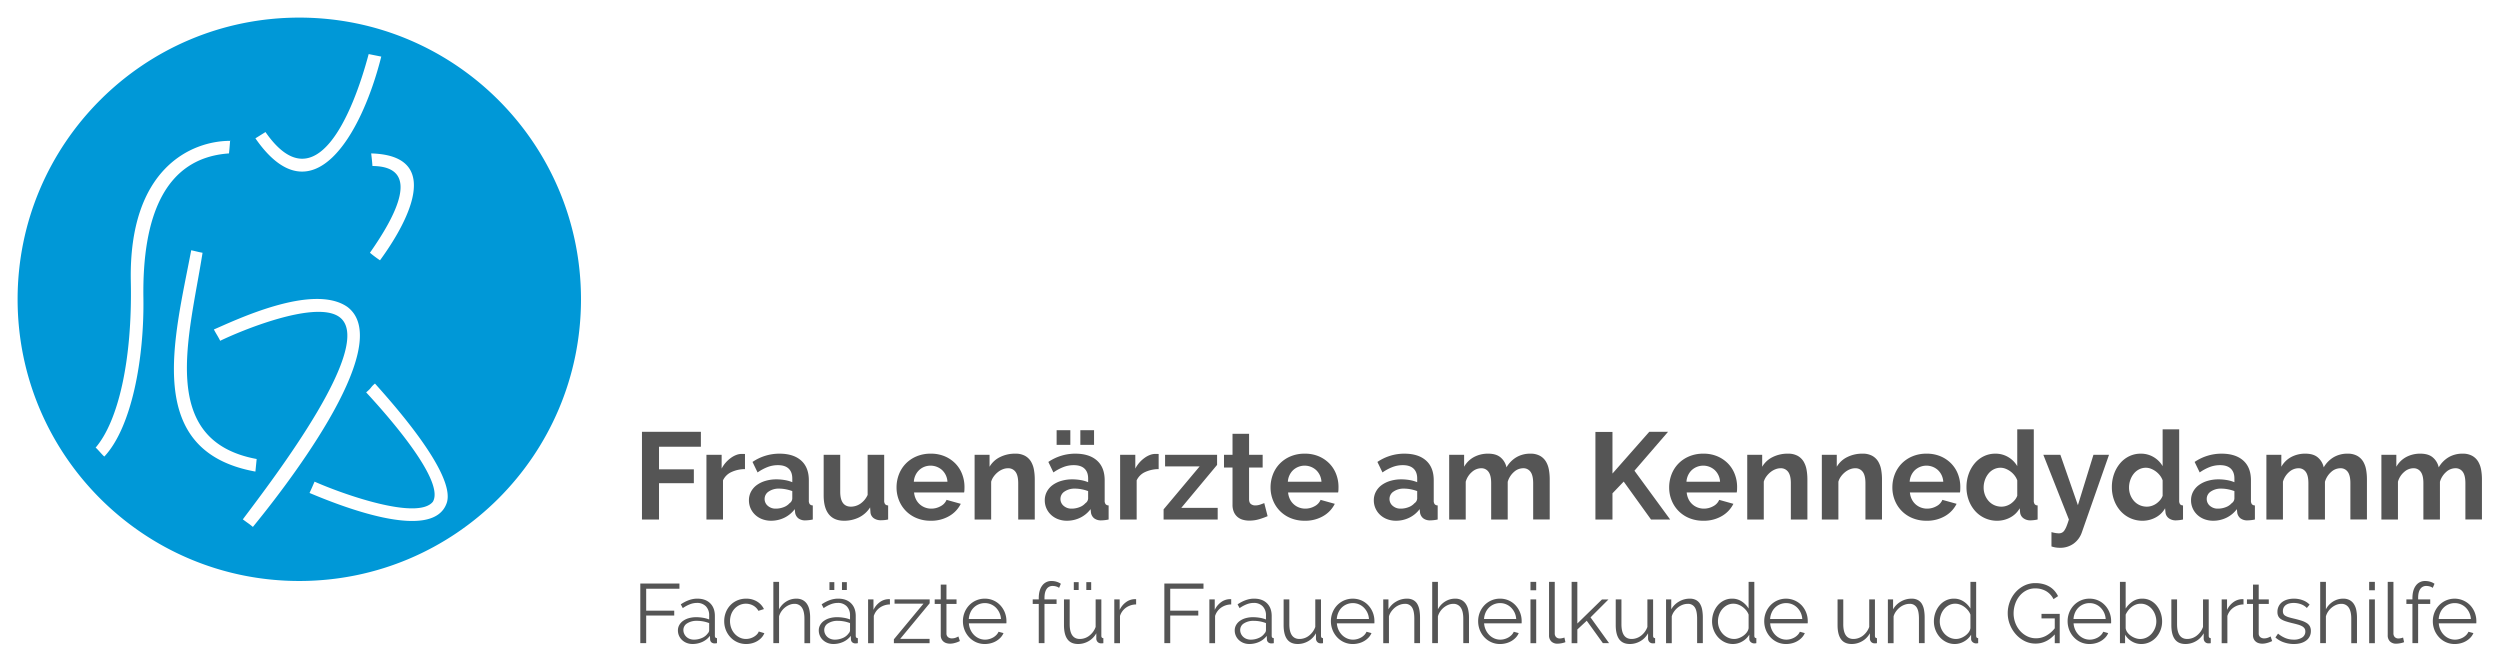
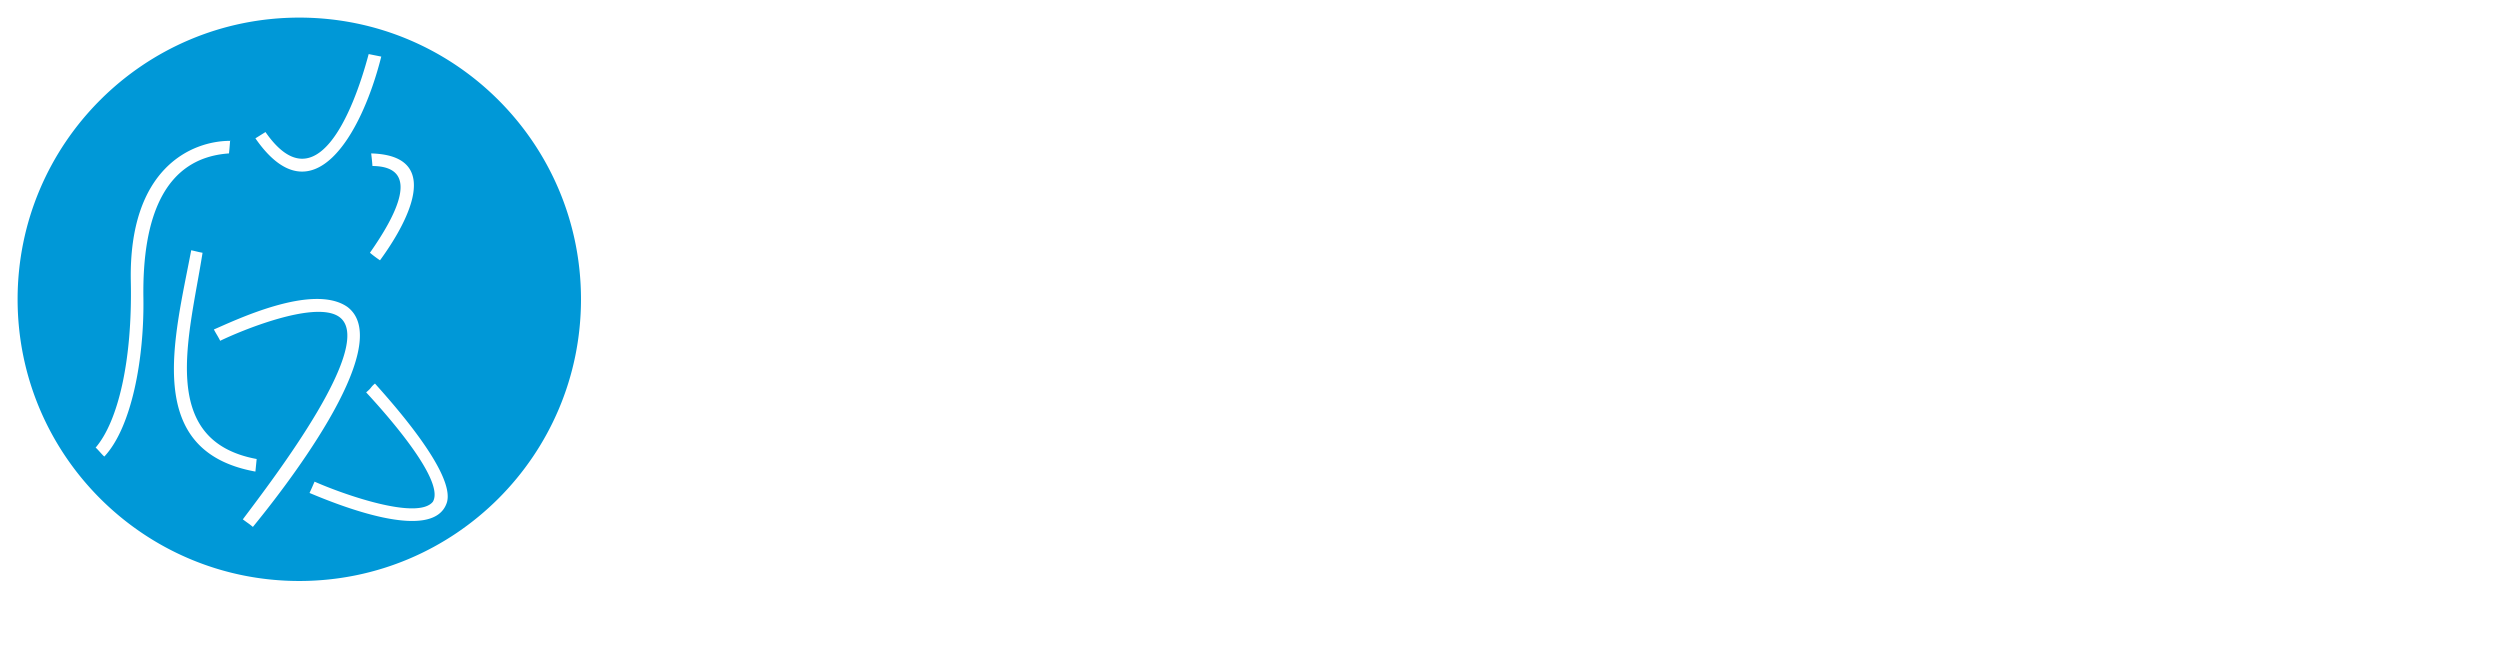
<svg xmlns="http://www.w3.org/2000/svg" width="1988" height="525" viewBox="0 0 1988 525">
  <defs>
    <style>      .cls-1 {        fill: #0098d7;      }      .cls-1, .cls-2 {        fill-rule: evenodd;      }      .cls-2 {        fill: #555;      }    </style>
  </defs>
  <path id="Bildmarke" class="cls-1" d="M238,14c123.712,0,224,100.288,224,224S361.712,462,238,462,14,361.712,14,238,114.288,14,238,14Zm55.17,29,10.007,2c-15.69,62.635-55.105,129.884-100.078,65l8.007-5C250.914,162.246,280.493,90.7,293.17,43ZM183.084,112c0-2.693-.333,4-1,10-51.16,3.532-69.02,50.276-68.053,115,0.725,48.564-9.392,102.845-31.025,126-0.667,0-6.338-7-7.005-7,17.927-20.881,29.335-69.281,28.022-132C102.13,133.619,152.457,111.991,183.084,112Zm112.087,10c63.451,1.8,21.214,65.637,7.006,85a97.637,97.637,0,0,1-8.007-6c20.288-28.938,41.84-68.626,2-69C295.874,128.028,295.619,125.972,295.171,122ZM152.059,199c5.3,1.169,4.529,1.158,9.007,2C150.7,267.115,124.805,350.314,204.1,365q-0.5,5-1,10C113.52,358.753,138.639,269.751,152.059,199Zm124.1,45c41.076,30.674-56.011,151.683-75.058,175-4.243-3.418-1.618-1.27-8.007-6,23.326-31.182,109.617-143.078,75.059-162-20.364-11.15-75.97,11.711-93.073,20-1.412-3-3.293-5.7-5-9C187.111,254.685,248.608,224.962,276.156,244Zm22.018,61c11.349,12.758,65,71.89,57.044,95-11.041,32.084-86.746,1.387-109.085-8,2.607-5.7,1.235-2.659,4-9,22.8,10.1,81.937,31.009,94.074,16,10.921-18.253-45.852-79.148-53.042-87C295.931,308.04,294.326,308.2,298.174,305Z" />
-   <path id="Frauenärzte_am_Kennedydamm_Fachärzte_für_Frauenheilkunde_und_Ge" data-name="Frauenärzte am Kennedydamm Fachärzte für Frauenheilkunde und Ge" class="cls-2" d="M524.045,413.109V384.231h27.7v-11h-27.7V355.255h33.3V343.369H510.49v69.74h13.555Zm68.364-52.059a5.3,5.3,0,0,0-1.031-.1h-1.621a12.092,12.092,0,0,0-4.272.834,18.707,18.707,0,0,0-4.371,2.407,24.985,24.985,0,0,0-4.028,3.683,23.474,23.474,0,0,0-3.241,4.764v-11H561.763v51.47h13.162V381.972a13.52,13.52,0,0,1,6.778-6.631,25.97,25.97,0,0,1,10.706-2.308V361.05Zm31.236,50.684a22.794,22.794,0,0,0,8.349-6.876l0.294,2.848a7.169,7.169,0,0,0,2.5,4.42,8.774,8.774,0,0,0,5.746,1.67,29.424,29.424,0,0,0,5.8-.687v-11.2a3.222,3.222,0,0,1-2.407-.982,4.627,4.627,0,0,1-.737-2.947v-16.01q0-10.314-6.139-15.765t-17.238-5.452a38.008,38.008,0,0,0-21.413,6.581l4.027,8.349a37.486,37.486,0,0,1,8.055-4.322,22.763,22.763,0,0,1,8.054-1.473q5.7,0,8.595,2.75t2.9,7.858v2.947a27.446,27.446,0,0,0-5.844-1.67,38.1,38.1,0,0,0-6.728-.589,30.225,30.225,0,0,0-8.841,1.228,22.419,22.419,0,0,0-6.924,3.388,15.432,15.432,0,0,0-4.519,5.255,14.292,14.292,0,0,0-1.62,6.729,15.62,15.62,0,0,0,1.326,6.483,15.992,15.992,0,0,0,3.683,5.156,16.75,16.75,0,0,0,5.6,3.438,19.531,19.531,0,0,0,6.974,1.228A23.988,23.988,0,0,0,623.645,411.734Zm-13.064-9.479a7.027,7.027,0,0,1-2.554-5.55,6.933,6.933,0,0,1,3.241-5.844,14.069,14.069,0,0,1,8.35-2.308,27.609,27.609,0,0,1,5.3.54,32.371,32.371,0,0,1,5.107,1.424v5.894a4.729,4.729,0,0,1-2.161,3.732,11.5,11.5,0,0,1-4.665,3.143,17.154,17.154,0,0,1-6.336,1.179A9.268,9.268,0,0,1,610.581,402.255Zm72.489,9.184a21.946,21.946,0,0,0,8.841-7.956l0.294,4.125a6.379,6.379,0,0,0,2.6,4.469,9.478,9.478,0,0,0,5.746,1.621q1.08,0,2.407-.1a28.108,28.108,0,0,0,3.29-.491v-11.2a3.221,3.221,0,0,1-2.406-.982,4.627,4.627,0,0,1-.737-2.947V361.639H689.946v31.923a16.6,16.6,0,0,1-5.844,7.023,13.521,13.521,0,0,1-7.416,2.308q-8.546,0-8.546-11.885V361.639H654.978v32.218q0,10.018,4.126,15.126t12.081,5.108A26.6,26.6,0,0,0,683.07,411.439Zm71.852-1.13a22.968,22.968,0,0,0,9.085-9.675l-11.295-3.143a10.144,10.144,0,0,1-4.764,5.059,15.176,15.176,0,0,1-7.416,1.915,13.871,13.871,0,0,1-4.911-.884A13.233,13.233,0,0,1,728.352,397a15.259,15.259,0,0,1-1.473-5.4h39.78a10.085,10.085,0,0,0,.246-1.965q0.048-1.179.049-2.456a28.14,28.14,0,0,0-1.817-10.018,24.681,24.681,0,0,0-5.3-8.448,25.9,25.9,0,0,0-8.447-5.8,27.918,27.918,0,0,0-11.247-2.161,28.615,28.615,0,0,0-11.345,2.161,25.807,25.807,0,0,0-8.6,5.844,25.287,25.287,0,0,0-5.4,8.546,28.65,28.65,0,0,0-1.866,10.363,27.106,27.106,0,0,0,1.915,10.117,25.257,25.257,0,0,0,14,14.193,28.56,28.56,0,0,0,11.2,2.112A28.16,28.16,0,0,0,754.922,410.309Zm-28.24-27.257a14.2,14.2,0,0,1,1.326-5.206,13.484,13.484,0,0,1,2.9-4.027,12.952,12.952,0,0,1,4.076-2.6,13.776,13.776,0,0,1,14.144,2.554,13.691,13.691,0,0,1,4.273,9.282H726.682Zm96.162-2.063a42.562,42.562,0,0,0-.639-7.366,19.336,19.336,0,0,0-2.308-6.483,12.785,12.785,0,0,0-4.715-4.617,15.512,15.512,0,0,0-7.858-1.768,26.474,26.474,0,0,0-12.179,2.75,19.486,19.486,0,0,0-8.251,7.662v-9.528H775.009v51.47h13.162V383.052a13.365,13.365,0,0,1,2.161-4.322,17.989,17.989,0,0,1,3.29-3.389,14.893,14.893,0,0,1,3.88-2.21,11.282,11.282,0,0,1,4.027-.785,7.1,7.1,0,0,1,5.992,2.848q2.159,2.85,2.161,9.037v28.878h13.162v-32.12Zm36.048,30.745a22.786,22.786,0,0,0,8.349-6.876l0.295,2.848a7.169,7.169,0,0,0,2.505,4.42,8.771,8.771,0,0,0,5.746,1.67,29.415,29.415,0,0,0,5.795-.687v-11.2a3.225,3.225,0,0,1-2.407-.982,4.627,4.627,0,0,1-.736-2.947v-16.01q0-10.314-6.139-15.765t-17.239-5.452a38.012,38.012,0,0,0-21.413,6.581l4.028,8.349a37.457,37.457,0,0,1,8.054-4.322,22.763,22.763,0,0,1,8.054-1.473q5.7,0,8.6,2.75t2.9,7.858v2.947a27.455,27.455,0,0,0-5.845-1.67,38.088,38.088,0,0,0-6.728-.589,30.218,30.218,0,0,0-8.84,1.228,22.425,22.425,0,0,0-6.925,3.388,15.429,15.429,0,0,0-4.518,5.255,14.281,14.281,0,0,0-1.621,6.729,15.62,15.62,0,0,0,1.326,6.483,16.007,16.007,0,0,0,3.683,5.156,16.75,16.75,0,0,0,5.6,3.438,19.535,19.535,0,0,0,6.974,1.228A23.984,23.984,0,0,0,858.892,411.734Zm-13.064-9.479a7.03,7.03,0,0,1-2.554-5.55,6.932,6.932,0,0,1,3.242-5.844,14.065,14.065,0,0,1,8.349-2.308,27.609,27.609,0,0,1,5.3.54,32.384,32.384,0,0,1,5.108,1.424v5.894a4.732,4.732,0,0,1-2.161,3.732,11.5,11.5,0,0,1-4.666,3.143,17.149,17.149,0,0,1-6.335,1.179A9.269,9.269,0,0,1,845.828,402.255Zm5.3-48.474V342.092h-10.9v11.689h10.9Zm18.859,0V342.092h-10.9v11.689h10.9Zm51.372,7.269a5.307,5.307,0,0,0-1.032-.1h-1.62a12.1,12.1,0,0,0-4.273.834,18.747,18.747,0,0,0-4.371,2.407,24.979,24.979,0,0,0-4.027,3.683,23.478,23.478,0,0,0-3.242,4.764v-11H890.717v51.47h13.162V381.972a13.514,13.514,0,0,1,6.777-6.631,25.979,25.979,0,0,1,10.707-2.308V361.05Zm3.929,52.059h43.022v-9.233H939.338l28.485-34.182v-8.055H926.47v9.233h27.5l-28.681,34.182v8.055Zm80.048-13.064c-0.78.328-1.83,0.721-3.14,1.179a12.111,12.111,0,0,1-4.026.687,5.436,5.436,0,0,1-3.487-1.129q-1.425-1.128-1.424-3.88V371.756h10.807V361.639H993.263v-16.7H980.1v16.7h-6.777v10.117H980.1v29.566a14.2,14.2,0,0,0,1.08,5.844,10.771,10.771,0,0,0,2.9,3.929,11.291,11.291,0,0,0,4.224,2.21,18.707,18.707,0,0,0,5.157.688,27.189,27.189,0,0,0,8.05-1.179,58.8,58.8,0,0,0,6.49-2.357Zm47.01,10.264a23,23,0,0,0,9.08-9.675l-11.3-3.143a10.14,10.14,0,0,1-4.76,5.059,15.162,15.162,0,0,1-7.41,1.915,13.933,13.933,0,0,1-4.92-.884,13.211,13.211,0,0,1-7.26-6.581,15.262,15.262,0,0,1-1.48-5.4h39.78a10.619,10.619,0,0,0,.25-1.965c0.03-.786.05-1.6,0.05-2.456a28.165,28.165,0,0,0-1.82-10.018,24.686,24.686,0,0,0-5.3-8.448,26.023,26.023,0,0,0-8.45-5.8,27.939,27.939,0,0,0-11.25-2.161,28.59,28.59,0,0,0-11.34,2.161,25.778,25.778,0,0,0-8.6,5.844,25.344,25.344,0,0,0-5.4,8.546,28.759,28.759,0,0,0-1.87,10.363,27.05,27.05,0,0,0,1.92,10.117,25.234,25.234,0,0,0,14,14.193,28.54,28.54,0,0,0,11.19,2.112A28.171,28.171,0,0,0,1052.35,410.309Zm-28.24-27.257a14.237,14.237,0,0,1,1.32-5.206,13.437,13.437,0,0,1,2.9-4.027,13.572,13.572,0,0,1,18.22-.049,13.7,13.7,0,0,1,4.27,9.282h-26.71Zm96.45,28.682a22.716,22.716,0,0,0,8.35-6.876l0.3,2.848a7.144,7.144,0,0,0,2.5,4.42,8.781,8.781,0,0,0,5.75,1.67,29.444,29.444,0,0,0,5.79-.687v-11.2a3.212,3.212,0,0,1-2.4-.982,4.569,4.569,0,0,1-.74-2.947v-16.01q0-10.314-6.14-15.765t-17.24-5.452a38,38,0,0,0-21.41,6.581l4.03,8.349a37.434,37.434,0,0,1,8.05-4.322,22.749,22.749,0,0,1,8.05-1.473q5.7,0,8.6,2.75t2.9,7.858v2.947a27.5,27.5,0,0,0-5.85-1.67,38,38,0,0,0-6.73-.589,30.243,30.243,0,0,0-8.84,1.228,22.451,22.451,0,0,0-6.92,3.388,15.457,15.457,0,0,0-4.52,5.255,14.292,14.292,0,0,0-1.62,6.729,15.528,15.528,0,0,0,1.33,6.483,15.953,15.953,0,0,0,3.68,5.156,16.744,16.744,0,0,0,5.6,3.438,19.5,19.5,0,0,0,6.97,1.228A23.978,23.978,0,0,0,1120.56,411.734Zm-13.06-9.479a7.014,7.014,0,0,1-2.56-5.55,6.919,6.919,0,0,1,3.25-5.844,14.047,14.047,0,0,1,8.34-2.308,27.654,27.654,0,0,1,5.31.54,32.745,32.745,0,0,1,5.11,1.424v5.894a4.728,4.728,0,0,1-2.16,3.732,11.532,11.532,0,0,1-4.67,3.143,17.164,17.164,0,0,1-6.34,1.179A9.247,9.247,0,0,1,1107.5,402.255Zm124.84-21.266a42.076,42.076,0,0,0-.64-7.366,19.059,19.059,0,0,0-2.31-6.483,12.733,12.733,0,0,0-4.71-4.617,15.3,15.3,0,0,0-7.76-1.768,21.456,21.456,0,0,0-11,2.8,22.27,22.27,0,0,0-7.96,8.1,14.01,14.01,0,0,0-4.52-7.76q-3.525-3.143-10.01-3.143a23.366,23.366,0,0,0-11.35,2.7,19.647,19.647,0,0,0-7.81,7.711v-9.528h-11.88v51.47h13.16V383.052a15.976,15.976,0,0,1,4.96-7.76,11.191,11.191,0,0,1,7.32-2.946,6.877,6.877,0,0,1,5.84,2.848q2.115,2.85,2.11,9.037v28.878h13.16V383.15a16.523,16.523,0,0,1,4.92-7.809,11.019,11.019,0,0,1,7.36-3,6.882,6.882,0,0,1,5.85,2.848c1.4,1.9,2.11,4.911,2.11,9.037v28.878h13.16v-32.12Zm49.9,32.12V392.285l8.94-9.331,21.71,30.155h15.22l-28.39-38.8,26.72-30.941h-14.93l-29.27,33.2v-33.1h-13.56v69.641h13.56Zm87.08-2.8a23,23,0,0,0,9.08-9.675l-11.29-3.143a10.205,10.205,0,0,1-4.77,5.059,15.162,15.162,0,0,1-7.41,1.915,13.933,13.933,0,0,1-4.92-.884,13.211,13.211,0,0,1-7.26-6.581,15.262,15.262,0,0,1-1.48-5.4h39.78a10.619,10.619,0,0,0,.25-1.965c0.03-.786.05-1.6,0.05-2.456a28.165,28.165,0,0,0-1.82-10.018,24.686,24.686,0,0,0-5.3-8.448,26.023,26.023,0,0,0-8.45-5.8,27.939,27.939,0,0,0-11.25-2.161,28.59,28.59,0,0,0-11.34,2.161,25.778,25.778,0,0,0-8.6,5.844,25.344,25.344,0,0,0-5.4,8.546,28.759,28.759,0,0,0-1.87,10.363,27.05,27.05,0,0,0,1.92,10.117,25.234,25.234,0,0,0,14,14.193,28.54,28.54,0,0,0,11.19,2.112A28.171,28.171,0,0,0,1369.32,410.309Zm-28.24-27.257a14.237,14.237,0,0,1,1.32-5.206,13.437,13.437,0,0,1,2.9-4.027,13.572,13.572,0,0,1,18.22-.049,13.7,13.7,0,0,1,4.27,9.282h-26.71Zm96.16-2.063a43.061,43.061,0,0,0-.64-7.366,19.492,19.492,0,0,0-2.31-6.483,12.808,12.808,0,0,0-4.71-4.617,15.514,15.514,0,0,0-7.86-1.768,26.472,26.472,0,0,0-12.18,2.75,19.512,19.512,0,0,0-8.25,7.662v-9.528H1389.4v51.47h13.16V383.052a13.308,13.308,0,0,1,2.17-4.322,17.687,17.687,0,0,1,3.29-3.389,14.8,14.8,0,0,1,3.88-2.21,11.229,11.229,0,0,1,4.02-.785,7.089,7.089,0,0,1,5.99,2.848c1.44,1.9,2.17,4.911,2.17,9.037v28.878h13.16v-32.12Zm59.32,0a43.054,43.054,0,0,0-.63-7.366,19.492,19.492,0,0,0-2.31-6.483,12.837,12.837,0,0,0-4.72-4.617,15.5,15.5,0,0,0-7.85-1.768,26.472,26.472,0,0,0-12.18,2.75,19.481,19.481,0,0,0-8.26,7.662v-9.528h-11.88v51.47h13.16V383.052a13.484,13.484,0,0,1,2.16-4.322,17.989,17.989,0,0,1,3.29-3.389,14.959,14.959,0,0,1,3.88-2.21,11.322,11.322,0,0,1,4.03-.785,7.1,7.1,0,0,1,5.99,2.848q2.16,2.85,2.16,9.037v28.878h13.16v-32.12Zm50.25,29.32a23,23,0,0,0,9.08-9.675l-11.29-3.143a10.162,10.162,0,0,1-4.77,5.059,15.162,15.162,0,0,1-7.41,1.915,13.838,13.838,0,0,1-4.91-.884,13.135,13.135,0,0,1-4.23-2.554,13.3,13.3,0,0,1-3.04-4.027,15.262,15.262,0,0,1-1.48-5.4h39.78a9.827,9.827,0,0,0,.25-1.965c0.03-.786.05-1.6,0.05-2.456a28.165,28.165,0,0,0-1.82-10.018,24.686,24.686,0,0,0-5.3-8.448,25.916,25.916,0,0,0-8.45-5.8,27.939,27.939,0,0,0-11.25-2.161,28.59,28.59,0,0,0-11.34,2.161,25.879,25.879,0,0,0-8.6,5.844,25.5,25.5,0,0,0-5.4,8.546,28.754,28.754,0,0,0-1.86,10.363,27.042,27.042,0,0,0,1.91,10.117,25.234,25.234,0,0,0,14,14.193,28.556,28.556,0,0,0,11.2,2.112A28.159,28.159,0,0,0,1546.81,410.309Zm-28.24-27.257a14.237,14.237,0,0,1,1.32-5.206,13.613,13.613,0,0,1,2.9-4.027,13.572,13.572,0,0,1,18.22-.049,13.653,13.653,0,0,1,4.27,9.282h-26.71Zm79.8,28.534a18.62,18.62,0,0,0,7.71-7.416l0.3,3.242a6.513,6.513,0,0,0,2.55,4.616,9.139,9.139,0,0,0,5.8,1.768,30.036,30.036,0,0,0,5.6-.687v-11.2a3.05,3.05,0,0,1-2.36-.982,4.863,4.863,0,0,1-.69-2.947V341.405h-13.16v29.271a19.941,19.941,0,0,0-7.12-7.171,19.55,19.55,0,0,0-10.27-2.75,20.786,20.786,0,0,0-9.23,2.063,22.031,22.031,0,0,0-7.27,5.7,27.216,27.216,0,0,0-4.76,8.447,30.64,30.64,0,0,0-1.72,10.412,29.456,29.456,0,0,0,1.82,10.461,26.611,26.611,0,0,0,5.06,8.5,23.059,23.059,0,0,0,7.76,5.7,23.339,23.339,0,0,0,9.82,2.063A21.9,21.9,0,0,0,1598.37,411.586Zm-12.47-9.871a13.337,13.337,0,0,1-4.47-3.242,15.672,15.672,0,0,1-2.95-4.813,16.241,16.241,0,0,1-1.08-5.991,17.837,17.837,0,0,1,.99-5.894,16.646,16.646,0,0,1,2.75-5.058,12.832,12.832,0,0,1,4.27-3.487,11.84,11.84,0,0,1,5.45-1.277,10.9,10.9,0,0,1,3.98.785,16.976,16.976,0,0,1,3.83,2.112,16.442,16.442,0,0,1,3.24,3.143,14.3,14.3,0,0,1,2.21,3.979V394.25a11.511,11.511,0,0,1-2.01,3.437,16.187,16.187,0,0,1-3,2.751,13.4,13.4,0,0,1-3.63,1.817,12.334,12.334,0,0,1-3.83.638A13.766,13.766,0,0,1,1585.9,401.715Zm45.43,32.807a20.591,20.591,0,0,0,3.39.835,21.457,21.457,0,0,0,3.19.245,17.982,17.982,0,0,0,11.2-3.438,18.414,18.414,0,0,0,6.38-8.84l21.61-61.685h-12.38l-12.37,40.076-13.95-40.076h-13.55l20.33,51.47q-0.99,3.242-1.87,5.4a16.835,16.835,0,0,1-1.77,3.389,5.062,5.062,0,0,1-1.96,1.719,5.651,5.651,0,0,1-2.36.491,17.771,17.771,0,0,1-2.65-.246,25.449,25.449,0,0,1-3.24-.736v11.394Zm82.65-22.936a18.561,18.561,0,0,0,7.71-7.416l0.3,3.242a6.513,6.513,0,0,0,2.55,4.616,9.139,9.139,0,0,0,5.8,1.768,30.036,30.036,0,0,0,5.6-.687v-11.2a3.05,3.05,0,0,1-2.36-.982,4.863,4.863,0,0,1-.69-2.947V341.405h-13.16v29.271a19.941,19.941,0,0,0-7.12-7.171,19.55,19.55,0,0,0-10.27-2.75,20.786,20.786,0,0,0-9.23,2.063,22.031,22.031,0,0,0-7.27,5.7,27.216,27.216,0,0,0-4.76,8.447,30.64,30.64,0,0,0-1.72,10.412,29.456,29.456,0,0,0,1.82,10.461,26.611,26.611,0,0,0,5.06,8.5,23.059,23.059,0,0,0,7.76,5.7,23.339,23.339,0,0,0,9.82,2.063A21.9,21.9,0,0,0,1713.98,411.586Zm-12.47-9.871a13.337,13.337,0,0,1-4.47-3.242,15.672,15.672,0,0,1-2.95-4.813,16.241,16.241,0,0,1-1.08-5.991,17.837,17.837,0,0,1,.99-5.894,16.646,16.646,0,0,1,2.75-5.058,12.832,12.832,0,0,1,4.27-3.487,11.84,11.84,0,0,1,5.45-1.277,10.9,10.9,0,0,1,3.98.785,16.976,16.976,0,0,1,3.83,2.112,16.442,16.442,0,0,1,3.24,3.143,14.3,14.3,0,0,1,2.21,3.979V394.25a11.511,11.511,0,0,1-2.01,3.437,16.187,16.187,0,0,1-3,2.751,13.4,13.4,0,0,1-3.63,1.817,12.334,12.334,0,0,1-3.83.638A13.766,13.766,0,0,1,1701.51,401.715Zm68.9,10.019a22.716,22.716,0,0,0,8.35-6.876l0.3,2.848a7.144,7.144,0,0,0,2.5,4.42,8.781,8.781,0,0,0,5.75,1.67,29.361,29.361,0,0,0,5.79-.687v-11.2a3.212,3.212,0,0,1-2.4-.982,4.631,4.631,0,0,1-.74-2.947v-16.01q0-10.314-6.14-15.765t-17.24-5.452a38,38,0,0,0-21.41,6.581l4.03,8.349a37.434,37.434,0,0,1,8.05-4.322,22.8,22.8,0,0,1,8.06-1.473c3.79,0,6.66.918,8.59,2.75s2.9,4.454,2.9,7.858v2.947a27.335,27.335,0,0,0-5.85-1.67,37.972,37.972,0,0,0-6.72-.589,30.194,30.194,0,0,0-8.84,1.228,22.4,22.4,0,0,0-6.93,3.388,15.457,15.457,0,0,0-4.52,5.255,14.292,14.292,0,0,0-1.62,6.729,15.528,15.528,0,0,0,1.33,6.483,15.953,15.953,0,0,0,3.68,5.156,16.744,16.744,0,0,0,5.6,3.438,19.5,19.5,0,0,0,6.97,1.228A23.947,23.947,0,0,0,1770.41,411.734Zm-13.06-9.479a7.036,7.036,0,0,1-2.55-5.55,6.932,6.932,0,0,1,3.24-5.844,14.058,14.058,0,0,1,8.35-2.308,27.553,27.553,0,0,1,5.3.54,32.44,32.44,0,0,1,5.11,1.424v5.894a4.728,4.728,0,0,1-2.16,3.732,11.532,11.532,0,0,1-4.67,3.143,17.15,17.15,0,0,1-6.33,1.179A9.273,9.273,0,0,1,1757.35,402.255Zm124.84-21.266a43.054,43.054,0,0,0-.63-7.366,19.492,19.492,0,0,0-2.31-6.483,12.837,12.837,0,0,0-4.72-4.617,15.273,15.273,0,0,0-7.76-1.768,21.482,21.482,0,0,0-11,2.8,22.169,22.169,0,0,0-7.95,8.1,14.127,14.127,0,0,0-4.52-7.76q-3.54-3.143-10.02-3.143a23.366,23.366,0,0,0-11.35,2.7,19.711,19.711,0,0,0-7.81,7.711v-9.528h-11.88v51.47h13.16V383.052a16.047,16.047,0,0,1,4.96-7.76,11.231,11.231,0,0,1,7.32-2.946,6.864,6.864,0,0,1,5.84,2.848q2.115,2.85,2.12,9.037v28.878h13.16V383.15a16.506,16.506,0,0,1,4.91-7.809,11.042,11.042,0,0,1,7.37-3,6.877,6.877,0,0,1,5.84,2.848q2.115,2.85,2.11,9.037v28.878h13.16v-32.12Zm91.45,0a42.076,42.076,0,0,0-.64-7.366,19.059,19.059,0,0,0-2.31-6.483,12.733,12.733,0,0,0-4.71-4.617,15.3,15.3,0,0,0-7.76-1.768,21.456,21.456,0,0,0-11,2.8,22.27,22.27,0,0,0-7.96,8.1,14.01,14.01,0,0,0-4.52-7.76q-3.525-3.143-10.02-3.143a23.354,23.354,0,0,0-11.34,2.7,19.647,19.647,0,0,0-7.81,7.711v-9.528h-11.88v51.47h13.16V383.052a15.976,15.976,0,0,1,4.96-7.76,11.191,11.191,0,0,1,7.32-2.946,6.877,6.877,0,0,1,5.84,2.848q2.115,2.85,2.11,9.037v28.878h13.16V383.15a16.523,16.523,0,0,1,4.92-7.809,11.019,11.019,0,0,1,7.36-3,6.882,6.882,0,0,1,5.85,2.848c1.4,1.9,2.11,4.911,2.11,9.037v28.878h13.16v-32.12ZM513.842,511.442V489.467H536.15v-3.874H513.842V468.16h26.45v-4.141H509.166v47.423h4.676Zm44.651-1a15.765,15.765,0,0,0,6.044-4.809l0.134,2.739a3.261,3.261,0,0,0,1.035,2.4,3.908,3.908,0,0,0,2.7.868,10.783,10.783,0,0,0,1.737-.2v-4.008q-1.671,0-1.67-1.87v-15.7q0-6.478-3.74-10.152t-10.286-3.674q-6.346,0-13.092,4.542l1.6,3.006a26.4,26.4,0,0,1,5.678-3.073,15.336,15.336,0,0,1,5.477-1.069,9.544,9.544,0,0,1,7.213,2.705,10.1,10.1,0,0,1,2.605,7.314v3.14a23.458,23.458,0,0,0-4.876-1.336,32.188,32.188,0,0,0-5.41-.468,21.265,21.265,0,0,0-5.878.768,14.734,14.734,0,0,0-4.608,2.171,10.178,10.178,0,0,0-3.006,3.34,8.565,8.565,0,0,0-1.069,4.208,10.384,10.384,0,0,0,3.307,7.681,11.507,11.507,0,0,0,3.673,2.3,12.3,12.3,0,0,0,4.575.835A18.6,18.6,0,0,0,558.493,510.44Zm-10.053-2.4A8.117,8.117,0,0,1,545.8,506.4a7.612,7.612,0,0,1-1.737-2.438,7.206,7.206,0,0,1-.634-3,6.093,6.093,0,0,1,3-5.277,13.843,13.843,0,0,1,7.815-2,26.424,26.424,0,0,1,4.976.468,27.865,27.865,0,0,1,4.709,1.336v5.677a3.326,3.326,0,0,1-.3,1.3,4.167,4.167,0,0,1-.9,1.3,10.644,10.644,0,0,1-4.509,3.54,15.7,15.7,0,0,1-6.512,1.336A8.915,8.915,0,0,1,548.44,508.036Zm28.754-7.08a18.285,18.285,0,0,0,3.641,5.777,16.9,16.9,0,0,0,12.557,5.377,17.91,17.91,0,0,0,4.775-.635,16.151,16.151,0,0,0,4.208-1.8,14.745,14.745,0,0,0,3.306-2.738,11.386,11.386,0,0,0,2.138-3.44l-4.475-1.336a6.187,6.187,0,0,1-1.4,2.271,10.9,10.9,0,0,1-2.4,1.9,12.71,12.71,0,0,1-3.04,1.3,11.968,11.968,0,0,1-3.306.467,11.23,11.23,0,0,1-4.909-1.1,13.019,13.019,0,0,1-4.041-3,14.118,14.118,0,0,1-2.738-4.509,16.092,16.092,0,0,1-.034-11.087,13.342,13.342,0,0,1,2.672-4.375,12.7,12.7,0,0,1,4.007-2.906,12.125,12.125,0,0,1,10.821.434,10.594,10.594,0,0,1,4.108,4.175l4.408-1.4a14.381,14.381,0,0,0-5.544-6.044,16.233,16.233,0,0,0-8.616-2.238,17.474,17.474,0,0,0-7.08,1.4,16.7,16.7,0,0,0-5.511,3.84A17.35,17.35,0,0,0,577.161,487a19.047,19.047,0,0,0-1.269,6.946A18.8,18.8,0,0,0,577.194,500.956Zm67.027-9.886a28.921,28.921,0,0,0-.6-6.111,13.457,13.457,0,0,0-1.937-4.742,9.423,9.423,0,0,0-3.407-3.073,10.688,10.688,0,0,0-5.076-1.1,14.845,14.845,0,0,0-7.948,2.271,15.762,15.762,0,0,0-5.744,6.212V462.683h-4.542v48.759h4.542V490.135a13.28,13.28,0,0,1,1.836-3.941,14.462,14.462,0,0,1,2.906-3.139,14.242,14.242,0,0,1,3.573-2.1,10.208,10.208,0,0,1,3.841-.768,6.812,6.812,0,0,1,5.978,2.939q2.035,2.94,2.037,8.883v19.437h4.542V491.07ZM670.5,510.44a15.765,15.765,0,0,0,6.044-4.809l0.134,2.739a3.261,3.261,0,0,0,1.035,2.4,3.908,3.908,0,0,0,2.705.868,10.783,10.783,0,0,0,1.737-.2v-4.008q-1.671,0-1.67-1.87v-15.7q0-6.478-3.74-10.152t-10.286-3.674q-6.346,0-13.092,4.542l1.6,3.006a26.426,26.426,0,0,1,5.678-3.073,15.336,15.336,0,0,1,5.477-1.069,9.544,9.544,0,0,1,7.213,2.705,10.1,10.1,0,0,1,2.605,7.314v3.14a23.458,23.458,0,0,0-4.876-1.336,32.179,32.179,0,0,0-5.41-.468,21.265,21.265,0,0,0-5.878.768,14.734,14.734,0,0,0-4.608,2.171,10.178,10.178,0,0,0-3.006,3.34,8.565,8.565,0,0,0-1.069,4.208,10.384,10.384,0,0,0,3.307,7.681,11.518,11.518,0,0,0,3.673,2.3,12.309,12.309,0,0,0,4.576.835A18.6,18.6,0,0,0,670.5,510.44Zm-10.053-2.4a8.127,8.127,0,0,1-2.638-1.637,7.612,7.612,0,0,1-1.737-2.438,7.206,7.206,0,0,1-.634-3,6.092,6.092,0,0,1,3.006-5.277,13.837,13.837,0,0,1,7.814-2,26.424,26.424,0,0,1,4.976.468,27.865,27.865,0,0,1,4.709,1.336v5.677a3.326,3.326,0,0,1-.3,1.3,4.167,4.167,0,0,1-.9,1.3,10.647,10.647,0,0,1-4.508,3.54,15.7,15.7,0,0,1-6.513,1.336A8.915,8.915,0,0,1,660.451,508.036Zm3.006-38.874v-6.278h-3.874v6.278h3.874Zm9.952,0v-6.278h-3.874v6.278h3.874Zm34.265,7.348a4.641,4.641,0,0,0-.869-0.067,12.071,12.071,0,0,0-7.013,2.271,15.821,15.821,0,0,0-5.21,6.278v-8.349h-4.274v34.8h4.542V489.8a12.8,12.8,0,0,1,4.809-6.612,14.285,14.285,0,0,1,8.015-2.538V476.51Zm3.139,34.932H739.2v-3.406H715.822l23.445-28.32v-3.073h-27.92v3.407h22.977l-23.511,28.32v3.072Zm51.3-5.343a15.016,15.016,0,0,1-1.87.9,8.519,8.519,0,0,1-3.407.635,4.692,4.692,0,0,1-2.839-.9,3.606,3.606,0,0,1-1.369-2.839V480.25h8.015v-3.607h-8.015V464.888h-4.542v11.755h-4.809v3.607h4.809v24.914a6.8,6.8,0,0,0,.6,2.938,6.07,6.07,0,0,0,1.6,2.1,6.515,6.515,0,0,0,2.338,1.236,9.71,9.71,0,0,0,2.8.4,13.017,13.017,0,0,0,2.672-.267,20.449,20.449,0,0,0,2.271-.6q1-.333,1.77-0.667c0.511-.223.9-0.4,1.169-0.535Zm25.915,5.376a16.639,16.639,0,0,0,4.275-1.8,15.871,15.871,0,0,0,3.406-2.738,11.566,11.566,0,0,0,2.271-3.507l-3.94-1.069a8.467,8.467,0,0,1-1.737,2.572,11.447,11.447,0,0,1-2.538,1.97,13.492,13.492,0,0,1-3.073,1.269,12.326,12.326,0,0,1-3.339.468,11.883,11.883,0,0,1-4.776-.969,12.673,12.673,0,0,1-3.974-2.7,14.185,14.185,0,0,1-2.839-4.108,14.624,14.624,0,0,1-1.3-5.176h29.789a2.708,2.708,0,0,0,.067-0.735v-1.068a18.349,18.349,0,0,0-4.809-12.491,16.6,16.6,0,0,0-12.423-5.343,16.8,16.8,0,0,0-6.947,1.436,17.132,17.132,0,0,0-5.51,3.874,17.888,17.888,0,0,0-3.607,5.677,18.371,18.371,0,0,0-1.3,6.913,18.8,18.8,0,0,0,1.3,7.014,18.282,18.282,0,0,0,3.64,5.777,17.085,17.085,0,0,0,5.511,3.941,16.728,16.728,0,0,0,6.979,1.436A18.538,18.538,0,0,0,788.025,511.475Zm-17.633-19.269a15.162,15.162,0,0,1,1.236-5.076,12.794,12.794,0,0,1,2.738-4.008,12.329,12.329,0,0,1,3.974-2.605,12.514,12.514,0,0,1,4.809-.935,12.269,12.269,0,0,1,4.776.935,12.436,12.436,0,0,1,3.941,2.605,13.966,13.966,0,0,1,4.108,9.084H770.392Zm60.18,19.236V480.25h9.618v-3.607h-9.618v-1.069q0-4.674,1.67-7.146a5.514,5.514,0,0,1,4.876-2.472,9.834,9.834,0,0,1,2.772.4,6.766,6.766,0,0,1,2.3,1.136l1.4-3.273a11.618,11.618,0,0,0-3.34-1.6,13.443,13.443,0,0,0-4.008-.6,8.853,8.853,0,0,0-7.48,3.64q-2.74,3.641-2.739,10.052v0.935h-4.809v3.607h4.809v31.192h4.542Zm27.185-42.28v-6.278h-3.874v6.278h3.874Zm9.952,0v-6.278h-3.874v6.278h3.874Zm-2.1,40.71a16.192,16.192,0,0,0,6.178-6.311v4.007a4.029,4.029,0,0,0,1,2.872,3.627,3.627,0,0,0,2.605,1.136h0.7a8.307,8.307,0,0,0,1.3-.134v-4.008q-1.6,0-1.6-1.87V476.643h-4.542v21.908a15.173,15.173,0,0,1-2.1,3.941,15.7,15.7,0,0,1-2.939,3.006,12.365,12.365,0,0,1-3.573,1.936,12,12,0,0,1-3.941.668q-8.083,0-8.082-11.822V476.643h-4.542v20.439q0,7.481,2.772,11.254t8.449,3.774A16.46,16.46,0,0,0,865.605,509.872Zm37.838-33.362a4.641,4.641,0,0,0-.869-0.067,12.071,12.071,0,0,0-7.013,2.271,15.821,15.821,0,0,0-5.21,6.278v-8.349h-4.274v34.8h4.542V489.8a12.8,12.8,0,0,1,4.809-6.612,14.285,14.285,0,0,1,8.015-2.538V476.51Zm27.118,34.932V489.467h22.308v-3.874H930.561V468.16H957.01v-4.141H925.885v47.423h4.676Zm48.491-34.932a4.622,4.622,0,0,0-.868-0.067,12.074,12.074,0,0,0-7.014,2.271,15.819,15.819,0,0,0-5.209,6.278v-8.349h-4.275v34.8h4.542V489.8a12.8,12.8,0,0,1,4.809-6.612,14.287,14.287,0,0,1,8.015-2.538V476.51Zm22.208,33.93a15.807,15.807,0,0,0,6.05-4.809l0.13,2.739a3.265,3.265,0,0,0,1.03,2.4,3.927,3.927,0,0,0,2.71.868,10.847,10.847,0,0,0,1.74-.2v-4.008c-1.12,0-1.67-.623-1.67-1.87v-15.7q0-6.478-3.74-10.152t-10.29-3.674q-6.346,0-13.092,4.542l1.6,3.006a26.4,26.4,0,0,1,5.678-3.073,15.336,15.336,0,0,1,5.477-1.069,9.552,9.552,0,0,1,7.214,2.705,10.086,10.086,0,0,1,2.6,7.314v3.14a23.415,23.415,0,0,0-4.87-1.336,32.238,32.238,0,0,0-5.412-.468,21.265,21.265,0,0,0-5.878.768,14.734,14.734,0,0,0-4.608,2.171,10.178,10.178,0,0,0-3.006,3.34,8.565,8.565,0,0,0-1.069,4.208,10.384,10.384,0,0,0,3.307,7.681,11.507,11.507,0,0,0,3.673,2.3,12.308,12.308,0,0,0,4.575.835A18.6,18.6,0,0,0,1001.26,510.44Zm-10.052-2.4a8.117,8.117,0,0,1-2.638-1.637,7.612,7.612,0,0,1-1.737-2.438,7.206,7.206,0,0,1-.634-3,6.093,6.093,0,0,1,3-5.277,13.843,13.843,0,0,1,7.815-2,26.508,26.508,0,0,1,4.981.468,27.792,27.792,0,0,1,4.7,1.336v5.677a3.326,3.326,0,0,1-.3,1.3,4.16,4.16,0,0,1-.9,1.3,10.623,10.623,0,0,1-4.51,3.54,15.669,15.669,0,0,1-6.509,1.336A8.915,8.915,0,0,1,991.208,508.036Zm49.062,1.836a16.272,16.272,0,0,0,6.18-6.311v4.007a4.019,4.019,0,0,0,1,2.872,3.617,3.617,0,0,0,2.6,1.136h0.7a8.371,8.371,0,0,0,1.31-.134v-4.008c-1.07,0-1.61-.623-1.61-1.87V476.643h-4.54v21.908a14.956,14.956,0,0,1-2.1,3.941,15.765,15.765,0,0,1-2.94,3.006,12.336,12.336,0,0,1-3.57,1.936,12.066,12.066,0,0,1-3.95.668q-8.07,0-8.08-11.822V476.643h-4.54v20.439q0,7.481,2.77,11.254t8.45,3.774A16.485,16.485,0,0,0,1040.27,509.872Zm40.37,1.6a16.614,16.614,0,0,0,4.28-1.8,15.859,15.859,0,0,0,3.4-2.738,11.69,11.69,0,0,0,2.28-3.507l-3.95-1.069a8.553,8.553,0,0,1-1.73,2.572,11.39,11.39,0,0,1-2.54,1.97,13.619,13.619,0,0,1-3.07,1.269,12.382,12.382,0,0,1-3.34.468,11.909,11.909,0,0,1-4.78-.969,12.713,12.713,0,0,1-3.97-2.7,14.072,14.072,0,0,1-2.84-4.108,14.454,14.454,0,0,1-1.3-5.176h29.79a2.982,2.982,0,0,0,.06-0.735v-1.068a18.26,18.26,0,0,0-1.27-6.813,18,18,0,0,0-3.54-5.678,16.518,16.518,0,0,0-5.44-3.907,17.609,17.609,0,0,0-13.93,0,17.252,17.252,0,0,0-5.51,3.874,18.028,18.028,0,0,0-3.6,5.677,18.337,18.337,0,0,0-1.31,6.913,18.761,18.761,0,0,0,1.31,7.014,18.3,18.3,0,0,0,3.64,5.777,17.059,17.059,0,0,0,5.51,3.941,16.713,16.713,0,0,0,6.98,1.436A18.509,18.509,0,0,0,1080.64,511.475Zm-17.63-19.269a15.094,15.094,0,0,1,1.24-5.076,12.874,12.874,0,0,1,2.73-4.008,12.334,12.334,0,0,1,3.98-2.605,12.475,12.475,0,0,1,4.81-.935,12.24,12.24,0,0,1,4.77.935,12.376,12.376,0,0,1,3.94,2.605,13.917,13.917,0,0,1,4.11,9.084h-25.58Zm66.19-1.136a33.839,33.839,0,0,0-.53-6.211,13.959,13.959,0,0,0-1.74-4.743,8.288,8.288,0,0,0-3.21-3,10.224,10.224,0,0,0-4.87-1.069,16.757,16.757,0,0,0-8.65,2.338,16.309,16.309,0,0,0-6.11,6.145v-7.882h-4.14v34.8h4.54V490.135a12.248,12.248,0,0,1,1.94-3.974,16,16,0,0,1,3.03-3.173,13.7,13.7,0,0,1,3.71-2.07,11.582,11.582,0,0,1,4.01-.735,6.262,6.262,0,0,1,5.64,2.805q1.845,2.806,1.84,9.017v19.437h4.54V491.07Zm38.94,0a28.924,28.924,0,0,0-.6-6.111,13.441,13.441,0,0,0-1.94-4.742,9.386,9.386,0,0,0-3.4-3.073,10.716,10.716,0,0,0-5.08-1.1,14.856,14.856,0,0,0-7.95,2.271,15.76,15.76,0,0,0-5.74,6.212V462.683h-4.54v48.759h4.54V490.135a13.142,13.142,0,0,1,1.84-3.941,14.445,14.445,0,0,1,6.47-5.243,10.215,10.215,0,0,1,3.84-.768,6.813,6.813,0,0,1,5.98,2.939q2.04,2.94,2.04,8.883v19.437h4.54V491.07Zm29.59,20.405a16.763,16.763,0,0,0,4.28-1.8,15.859,15.859,0,0,0,3.4-2.738,11.47,11.47,0,0,0,2.27-3.507l-3.94-1.069a8.553,8.553,0,0,1-1.73,2.572,11.622,11.622,0,0,1-2.54,1.97,13.619,13.619,0,0,1-3.07,1.269,12.382,12.382,0,0,1-3.34.468,11.874,11.874,0,0,1-4.78-.969,12.6,12.6,0,0,1-3.97-2.7,14.072,14.072,0,0,1-2.84-4.108,14.673,14.673,0,0,1-1.31-5.176h29.79a2.452,2.452,0,0,0,.07-0.735v-1.068a18.356,18.356,0,0,0-4.81-12.491,16.581,16.581,0,0,0-12.42-5.343,16.806,16.806,0,0,0-6.95,1.436,17.142,17.142,0,0,0-5.51,3.874,18.054,18.054,0,0,0-3.61,5.677,18.527,18.527,0,0,0-1.3,6.913,18.956,18.956,0,0,0,1.3,7.014,18.479,18.479,0,0,0,3.64,5.777,17.1,17.1,0,0,0,5.52,3.941,16.713,16.713,0,0,0,6.98,1.436A18.509,18.509,0,0,0,1197.73,511.475Zm-17.63-19.269a15.086,15.086,0,0,1,1.23-5.076,12.9,12.9,0,0,1,2.74-4.008,12.334,12.334,0,0,1,3.98-2.605,12.475,12.475,0,0,1,4.81-.935,12.24,12.24,0,0,1,4.77.935,12.376,12.376,0,0,1,3.94,2.605,13.917,13.917,0,0,1,4.11,9.084H1180.1Zm41.48,19.236v-34.8h-4.55v34.8h4.55Zm0-42.079v-6.68h-4.55v6.68h4.55ZM1231.8,505.1a6.663,6.663,0,0,0,1.8,4.976,6.746,6.746,0,0,0,4.94,1.77,18.1,18.1,0,0,0,3.17-.334,14.985,14.985,0,0,0,3.11-.868l-0.8-3.674a11.346,11.346,0,0,1-1.87.534,9.052,9.052,0,0,1-1.74.2,3.98,3.98,0,0,1-3-1.1,4.15,4.15,0,0,1-1.07-3.039V462.683h-4.54V505.1Zm47.75,6.345-14.76-20.5,14.23-14.227h-5.15l-19.57,19.1v-33.13h-4.54v48.759h4.54V500.555l7.48-6.947,12.83,17.834h4.94Zm24.82-1.57a16.179,16.179,0,0,0,6.17-6.311v4.007a4.024,4.024,0,0,0,1.01,2.872,3.6,3.6,0,0,0,2.6,1.136h0.7a8.152,8.152,0,0,0,1.3-.134v-4.008c-1.06,0-1.6-.623-1.6-1.87V476.643h-4.54v21.908a15.564,15.564,0,0,1-2.1,3.941,15.765,15.765,0,0,1-2.94,3.006,12.519,12.519,0,0,1-3.58,1.936,11.964,11.964,0,0,1-3.94.668q-8.085,0-8.08-11.822V476.643h-4.54v20.439q0,7.481,2.77,11.254t8.45,3.774A16.485,16.485,0,0,0,1304.37,509.872Zm49.72-18.8a33.839,33.839,0,0,0-.53-6.211,13.959,13.959,0,0,0-1.74-4.743,8.331,8.331,0,0,0-3.2-3,10.293,10.293,0,0,0-4.88-1.069,16.757,16.757,0,0,0-8.65,2.338,16.309,16.309,0,0,0-6.11,6.145v-7.882h-4.14v34.8h4.54V490.135a12.248,12.248,0,0,1,1.94-3.974,15.766,15.766,0,0,1,3.04-3.173,13.5,13.5,0,0,1,3.7-2.07,11.582,11.582,0,0,1,4.01-.735,6.262,6.262,0,0,1,5.64,2.805q1.845,2.806,1.84,9.017v19.437h4.54V491.07Zm31.33,19.036a15.214,15.214,0,0,0,5.61-5.41V508.1a3.194,3.194,0,0,0,1.2,2.505,4.169,4.169,0,0,0,2.81,1.035,8.579,8.579,0,0,0,1.6-.2v-4.008c-1.07,0-1.6-.623-1.6-1.87V462.683h-4.55v21.24a17.441,17.441,0,0,0-5.34-5.577,13.6,13.6,0,0,0-7.81-2.3,14.172,14.172,0,0,0-6.38,1.436,15.548,15.548,0,0,0-5.01,3.907,18.687,18.687,0,0,0-3.31,5.778,20.3,20.3,0,0,0-1.2,6.98,18.727,18.727,0,0,0,1.24,6.779,18.176,18.176,0,0,0,3.44,5.711,16.834,16.834,0,0,0,5.27,3.974,15.016,15.016,0,0,0,6.68,1.5A14.724,14.724,0,0,0,1385.42,510.106Zm-11.46-3.139a13.133,13.133,0,0,1-4.1-3.039,14.127,14.127,0,0,1-2.74-4.442,14.376,14.376,0,0,1-1-5.343,15.955,15.955,0,0,1,.86-5.21,14.219,14.219,0,0,1,2.51-4.509,12.78,12.78,0,0,1,3.91-3.172,10.638,10.638,0,0,1,5.07-1.2,10.968,10.968,0,0,1,3.68.667,13.72,13.72,0,0,1,3.5,1.871,15.764,15.764,0,0,1,2.91,2.772,11.918,11.918,0,0,1,1.93,3.373v10.753a7.3,7.3,0,0,1-1.43,3.373,12.375,12.375,0,0,1-2.84,2.739,14.546,14.546,0,0,1-3.57,1.836,10.812,10.812,0,0,1-3.58.668A11.679,11.679,0,0,1,1373.96,506.967Zm51.27,4.508a16.694,16.694,0,0,0,4.27-1.8,15.92,15.92,0,0,0,3.41-2.738,11.658,11.658,0,0,0,2.27-3.507l-3.94-1.069a8.406,8.406,0,0,1-1.74,2.572,11.39,11.39,0,0,1-2.54,1.97,13.431,13.431,0,0,1-3.07,1.269,12.328,12.328,0,0,1-3.34.468,11.861,11.861,0,0,1-4.77-.969,12.642,12.642,0,0,1-3.98-2.7,14.265,14.265,0,0,1-2.84-4.108,14.665,14.665,0,0,1-1.3-5.176h29.79a2.847,2.847,0,0,0,.07-0.735v-1.068a18.356,18.356,0,0,0-4.81-12.491,17.247,17.247,0,0,0-19.37-3.907,17.034,17.034,0,0,0-5.51,3.874,17.878,17.878,0,0,0-3.61,5.677,18.33,18.33,0,0,0-1.3,6.913,18.756,18.756,0,0,0,1.3,7.014,18.3,18.3,0,0,0,3.64,5.777,17.167,17.167,0,0,0,5.51,3.941,16.746,16.746,0,0,0,6.98,1.436A18.584,18.584,0,0,0,1425.23,511.475Zm-17.64-19.269a15.335,15.335,0,0,1,1.24-5.076,12.732,12.732,0,0,1,2.74-4.008,12.29,12.29,0,0,1,3.97-2.605,12.511,12.511,0,0,1,4.81-.935,12.325,12.325,0,0,1,4.78.935,12.487,12.487,0,0,1,3.94,2.605,13.972,13.972,0,0,1,4.1,9.084h-25.58Zm73.17,17.666a16.136,16.136,0,0,0,6.18-6.311v4.007a4.064,4.064,0,0,0,1,2.872,3.64,3.64,0,0,0,2.61,1.136h0.7a8.263,8.263,0,0,0,1.3-.134v-4.008c-1.07,0-1.6-.623-1.6-1.87V476.643h-4.54v21.908a15.473,15.473,0,0,1-5.04,6.947,12.519,12.519,0,0,1-3.58,1.936,11.964,11.964,0,0,1-3.94.668q-8.085,0-8.08-11.822V476.643h-4.54v20.439q0,7.481,2.77,11.254t8.45,3.774A16.422,16.422,0,0,0,1480.76,509.872Zm49.73-18.8a33.839,33.839,0,0,0-.53-6.211,13.959,13.959,0,0,0-1.74-4.743,8.288,8.288,0,0,0-3.21-3,10.224,10.224,0,0,0-4.87-1.069,16.757,16.757,0,0,0-8.65,2.338,16.309,16.309,0,0,0-6.11,6.145v-7.882h-4.14v34.8h4.54V490.135a12.248,12.248,0,0,1,1.94-3.974,16,16,0,0,1,3.03-3.173,13.7,13.7,0,0,1,3.71-2.07,11.582,11.582,0,0,1,4.01-.735,6.262,6.262,0,0,1,5.64,2.805q1.845,2.806,1.84,9.017v19.437h4.54V491.07Zm31.33,19.036a15.214,15.214,0,0,0,5.61-5.41V508.1a3.194,3.194,0,0,0,1.2,2.505,4.169,4.169,0,0,0,2.81,1.035,8.579,8.579,0,0,0,1.6-.2v-4.008c-1.07,0-1.6-.623-1.6-1.87V462.683h-4.55v21.24a17.441,17.441,0,0,0-5.34-5.577,13.621,13.621,0,0,0-7.81-2.3,14.172,14.172,0,0,0-6.38,1.436,15.548,15.548,0,0,0-5.01,3.907,18.489,18.489,0,0,0-3.31,5.778,20.3,20.3,0,0,0-1.2,6.98,18.933,18.933,0,0,0,1.23,6.779,18.364,18.364,0,0,0,3.44,5.711,16.991,16.991,0,0,0,5.28,3.974,15.016,15.016,0,0,0,6.68,1.5A14.724,14.724,0,0,0,1561.82,510.106Zm-11.46-3.139a13.292,13.292,0,0,1-4.11-3.039,14.7,14.7,0,0,1-3.74-9.785,15.965,15.965,0,0,1,.87-5.21,14.219,14.219,0,0,1,2.51-4.509,12.86,12.86,0,0,1,3.9-3.172,10.706,10.706,0,0,1,5.08-1.2,10.868,10.868,0,0,1,3.67.667,13.615,13.615,0,0,1,3.51,1.871,15.764,15.764,0,0,1,2.91,2.772,11.918,11.918,0,0,1,1.93,3.373v10.753a7.408,7.408,0,0,1-1.43,3.373,12.375,12.375,0,0,1-2.84,2.739,14.725,14.725,0,0,1-3.57,1.836,10.858,10.858,0,0,1-3.58.668A11.679,11.679,0,0,1,1550.36,506.967Zm83.59,4.475h3.94V488.131H1623.4v3.607h10.55v7.882a23.064,23.064,0,0,1-7.11,6.044,16.81,16.81,0,0,1-7.78,1.9,15.674,15.674,0,0,1-7.05-1.6,18.359,18.359,0,0,1-5.64-4.308,20.184,20.184,0,0,1-3.78-6.312,21.337,21.337,0,0,1-1.37-7.614,23.046,23.046,0,0,1,1.21-7.381,20.131,20.131,0,0,1,3.44-6.345,17.084,17.084,0,0,1,5.41-4.442,15.015,15.015,0,0,1,7.11-1.67,17.207,17.207,0,0,1,8.48,2.071,15.327,15.327,0,0,1,6.08,6.479l3.61-2.4a20.485,20.485,0,0,0-2.77-4.174,16.5,16.5,0,0,0-3.88-3.273,19.231,19.231,0,0,0-5.11-2.138,24.545,24.545,0,0,0-6.34-.768,19.567,19.567,0,0,0-8.75,1.971,22.512,22.512,0,0,0-6.95,5.276,24.24,24.24,0,0,0-4.57,7.648,25.352,25.352,0,0,0-1.64,9.084,24.353,24.353,0,0,0,1.67,8.85,25.793,25.793,0,0,0,4.64,7.714,23.353,23.353,0,0,0,7.01,5.477,19.149,19.149,0,0,0,8.85,2.071q8.625,0,15.23-7.28v6.946Zm32.53,0.033a16.763,16.763,0,0,0,4.28-1.8,15.859,15.859,0,0,0,3.4-2.738,11.47,11.47,0,0,0,2.27-3.507l-3.94-1.069a8.553,8.553,0,0,1-1.73,2.572,11.622,11.622,0,0,1-2.54,1.97,13.619,13.619,0,0,1-3.07,1.269,12.382,12.382,0,0,1-3.34.468,11.874,11.874,0,0,1-4.78-.969,12.6,12.6,0,0,1-3.97-2.7,14.072,14.072,0,0,1-2.84-4.108,14.673,14.673,0,0,1-1.31-5.176h29.79a2.452,2.452,0,0,0,.07-0.735v-1.068a18.26,18.26,0,0,0-1.27-6.813,18,18,0,0,0-3.54-5.678,16.581,16.581,0,0,0-12.42-5.343,16.806,16.806,0,0,0-6.95,1.436,17.142,17.142,0,0,0-5.51,3.874,18.054,18.054,0,0,0-3.61,5.677,18.527,18.527,0,0,0-1.3,6.913,18.956,18.956,0,0,0,1.3,7.014,18.327,18.327,0,0,0,3.65,5.777,16.952,16.952,0,0,0,5.51,3.941,16.713,16.713,0,0,0,6.98,1.436A18.509,18.509,0,0,0,1666.48,511.475Zm-17.63-19.269a15.086,15.086,0,0,1,1.23-5.076,12.9,12.9,0,0,1,2.74-4.008,12.334,12.334,0,0,1,3.98-2.605,12.475,12.475,0,0,1,4.81-.935,12.24,12.24,0,0,1,4.77.935,12.376,12.376,0,0,1,3.94,2.605,13.917,13.917,0,0,1,4.11,9.084h-25.58Zm60.48,18.468a16.528,16.528,0,0,0,5.24-3.874,18.345,18.345,0,0,0,3.48-5.711,19.16,19.16,0,0,0,1.26-6.946,20.358,20.358,0,0,0-1.1-6.646,19.143,19.143,0,0,0-3.14-5.811,15.447,15.447,0,0,0-4.94-4.108,13.869,13.869,0,0,0-6.58-1.536,13.448,13.448,0,0,0-7.61,2.171,19.692,19.692,0,0,0-5.61,5.71v-21.24h-4.55v48.759h4.08V504.7a15.192,15.192,0,0,0,5.38,5.343,14.382,14.382,0,0,0,7.58,2.071A15.076,15.076,0,0,0,1709.33,510.674Zm-11.22-3.24a14.621,14.621,0,0,1-3.54-1.8,12.042,12.042,0,0,1-2.81-2.7,7.3,7.3,0,0,1-1.43-3.373v-10.82a17.312,17.312,0,0,1,2-3.307,15.206,15.206,0,0,1,2.74-2.772,13.057,13.057,0,0,1,3.34-1.9,10.556,10.556,0,0,1,3.87-.7,10.958,10.958,0,0,1,5.04,1.168,12.412,12.412,0,0,1,3.95,3.14,14.66,14.66,0,0,1,2.53,4.508,15.685,15.685,0,0,1,.91,5.277,14.354,14.354,0,0,1-.97,5.176,15.32,15.32,0,0,1-2.67,4.475,12.891,12.891,0,0,1-4.08,3.14,11.7,11.7,0,0,1-5.24,1.168A10.963,10.963,0,0,1,1698.11,507.434Zm48.09,2.438a16.272,16.272,0,0,0,6.18-6.311v4.007a4.019,4.019,0,0,0,1,2.872,3.617,3.617,0,0,0,2.6,1.136h0.7a8.371,8.371,0,0,0,1.31-.134v-4.008c-1.07,0-1.61-.623-1.61-1.87V476.643h-4.54v21.908a14.956,14.956,0,0,1-2.1,3.941,15.765,15.765,0,0,1-2.94,3.006,12.336,12.336,0,0,1-3.57,1.936,12.052,12.052,0,0,1-3.94.668q-8.085,0-8.09-11.822V476.643h-4.54v20.439q0,7.481,2.77,11.254t8.45,3.774A16.485,16.485,0,0,0,1746.2,509.872Zm37.84-33.362a4.743,4.743,0,0,0-.87-0.067,12.1,12.1,0,0,0-7.02,2.271,15.912,15.912,0,0,0-5.21,6.278v-8.349h-4.27v34.8h4.54V489.8a12.832,12.832,0,0,1,4.81-6.612,14.281,14.281,0,0,1,8.02-2.538V476.51Zm21.57,29.589a15.093,15.093,0,0,1-1.87.9,8.537,8.537,0,0,1-3.41.635,4.706,4.706,0,0,1-2.84-.9,3.585,3.585,0,0,1-1.36-2.839V480.25h8.01v-3.607h-8.01V464.888h-4.55v11.755h-4.81v3.607h4.81v24.914a6.8,6.8,0,0,0,.6,2.938,6.173,6.173,0,0,0,1.61,2.1,6.466,6.466,0,0,0,2.34,1.236,9.676,9.676,0,0,0,2.8.4,12.927,12.927,0,0,0,2.67-.267,19.691,19.691,0,0,0,2.27-.6q1.005-.333,1.77-0.667c0.51-.223.91-0.4,1.17-0.535Zm28.32,3.206a9.069,9.069,0,0,0,3.67-7.615,7.592,7.592,0,0,0-.86-3.74,7.372,7.372,0,0,0-2.58-2.6,18.389,18.389,0,0,0-4.24-1.87q-2.535-.8-5.88-1.6c-1.55-.356-2.88-0.7-3.97-1.035a12.381,12.381,0,0,1-2.7-1.136,3.937,3.937,0,0,1-1.54-1.5,4.8,4.8,0,0,1-.47-2.271,5.97,5.97,0,0,1,.67-2.905,5.706,5.706,0,0,1,1.84-2.037,8.045,8.045,0,0,1,2.7-1.169,14.446,14.446,0,0,1,3.34-.368,16.861,16.861,0,0,1,5.78,1,12.2,12.2,0,0,1,4.71,3.006l2.2-2.672a14.347,14.347,0,0,0-5.27-3.44,19.589,19.589,0,0,0-7.29-1.3,18.513,18.513,0,0,0-5.04.668,12.765,12.765,0,0,0-4.14,1.97,9.389,9.389,0,0,0-2.8,3.307,9.778,9.778,0,0,0-1.04,4.608,7.474,7.474,0,0,0,.7,3.44,6.024,6.024,0,0,0,2.14,2.3,15.912,15.912,0,0,0,3.64,1.67q2.2,0.736,5.21,1.47c1.74,0.4,3.26.791,4.57,1.168a15.37,15.37,0,0,1,3.28,1.3,5.819,5.819,0,0,1,1.97,1.7,4.239,4.239,0,0,1,.67,2.438,5.516,5.516,0,0,1-2.51,4.843,11.764,11.764,0,0,1-6.71,1.7,17.48,17.48,0,0,1-6.51-1.2,22.587,22.587,0,0,1-5.98-3.606l-2.07,3.072a19.015,19.015,0,0,0,6.68,3.874,24.2,24.2,0,0,0,7.94,1.336Q1830.265,512.11,1833.93,509.305Zm40.34-18.235a28.924,28.924,0,0,0-.6-6.111,13.258,13.258,0,0,0-1.94-4.742,9.386,9.386,0,0,0-3.4-3.073,10.688,10.688,0,0,0-5.08-1.1,14.856,14.856,0,0,0-7.95,2.271,15.76,15.76,0,0,0-5.74,6.212V462.683h-4.54v48.759h4.54V490.135a13.142,13.142,0,0,1,1.84-3.941,14.435,14.435,0,0,1,2.9-3.139,14.229,14.229,0,0,1,3.58-2.1,10.138,10.138,0,0,1,3.84-.768,6.8,6.8,0,0,1,5.97,2.939q2.04,2.94,2.04,8.883v19.437h4.54V491.07Zm14.23,20.372v-34.8h-4.54v34.8h4.54Zm0-42.079v-6.68h-4.54v6.68h4.54Zm10.22,35.734a6.663,6.663,0,0,0,1.8,4.976,6.754,6.754,0,0,0,4.95,1.77,18.2,18.2,0,0,0,3.17-.334,14.878,14.878,0,0,0,3.1-.868l-0.8-3.674a11.346,11.346,0,0,1-1.87.534,9.045,9.045,0,0,1-1.73.2,3.989,3.989,0,0,1-3.01-1.1,4.192,4.192,0,0,1-1.07-3.039V462.683h-4.54V505.1Zm24.18,6.345V480.25h9.62v-3.607h-9.62v-1.069c0-3.116.55-5.5,1.67-7.146a5.51,5.51,0,0,1,4.87-2.472,9.9,9.9,0,0,1,2.78.4,6.727,6.727,0,0,1,2.3,1.136l1.4-3.273a11.567,11.567,0,0,0-3.34-1.6,13.429,13.429,0,0,0-4-.6,8.867,8.867,0,0,0-7.49,3.64q-2.73,3.641-2.73,10.052v0.935h-4.81v3.607h4.81v31.192h4.54Zm34,0.033a16.694,16.694,0,0,0,4.27-1.8,15.92,15.92,0,0,0,3.41-2.738,11.658,11.658,0,0,0,2.27-3.507l-3.94-1.069a8.406,8.406,0,0,1-1.74,2.572,11.39,11.39,0,0,1-2.54,1.97,13.431,13.431,0,0,1-3.07,1.269,12.328,12.328,0,0,1-3.34.468,11.944,11.944,0,0,1-4.78-.969,12.713,12.713,0,0,1-3.97-2.7,14.265,14.265,0,0,1-2.84-4.108,14.665,14.665,0,0,1-1.3-5.176h29.79a2.847,2.847,0,0,0,.07-0.735v-1.068a18.356,18.356,0,0,0-4.81-12.491,17.247,17.247,0,0,0-19.37-3.907,17.034,17.034,0,0,0-5.51,3.874,17.878,17.878,0,0,0-3.61,5.677,18.33,18.33,0,0,0-1.3,6.913,18.756,18.756,0,0,0,1.3,7.014,18.3,18.3,0,0,0,3.64,5.777,17.059,17.059,0,0,0,5.51,3.941,16.713,16.713,0,0,0,6.98,1.436A18.584,18.584,0,0,0,1956.9,511.475Zm-17.64-19.269a15.335,15.335,0,0,1,1.24-5.076,12.732,12.732,0,0,1,2.74-4.008,12.29,12.29,0,0,1,3.97-2.605,12.511,12.511,0,0,1,4.81-.935,12.325,12.325,0,0,1,4.78.935,12.487,12.487,0,0,1,3.94,2.605,13.972,13.972,0,0,1,4.1,9.084h-25.58Z" />
</svg>